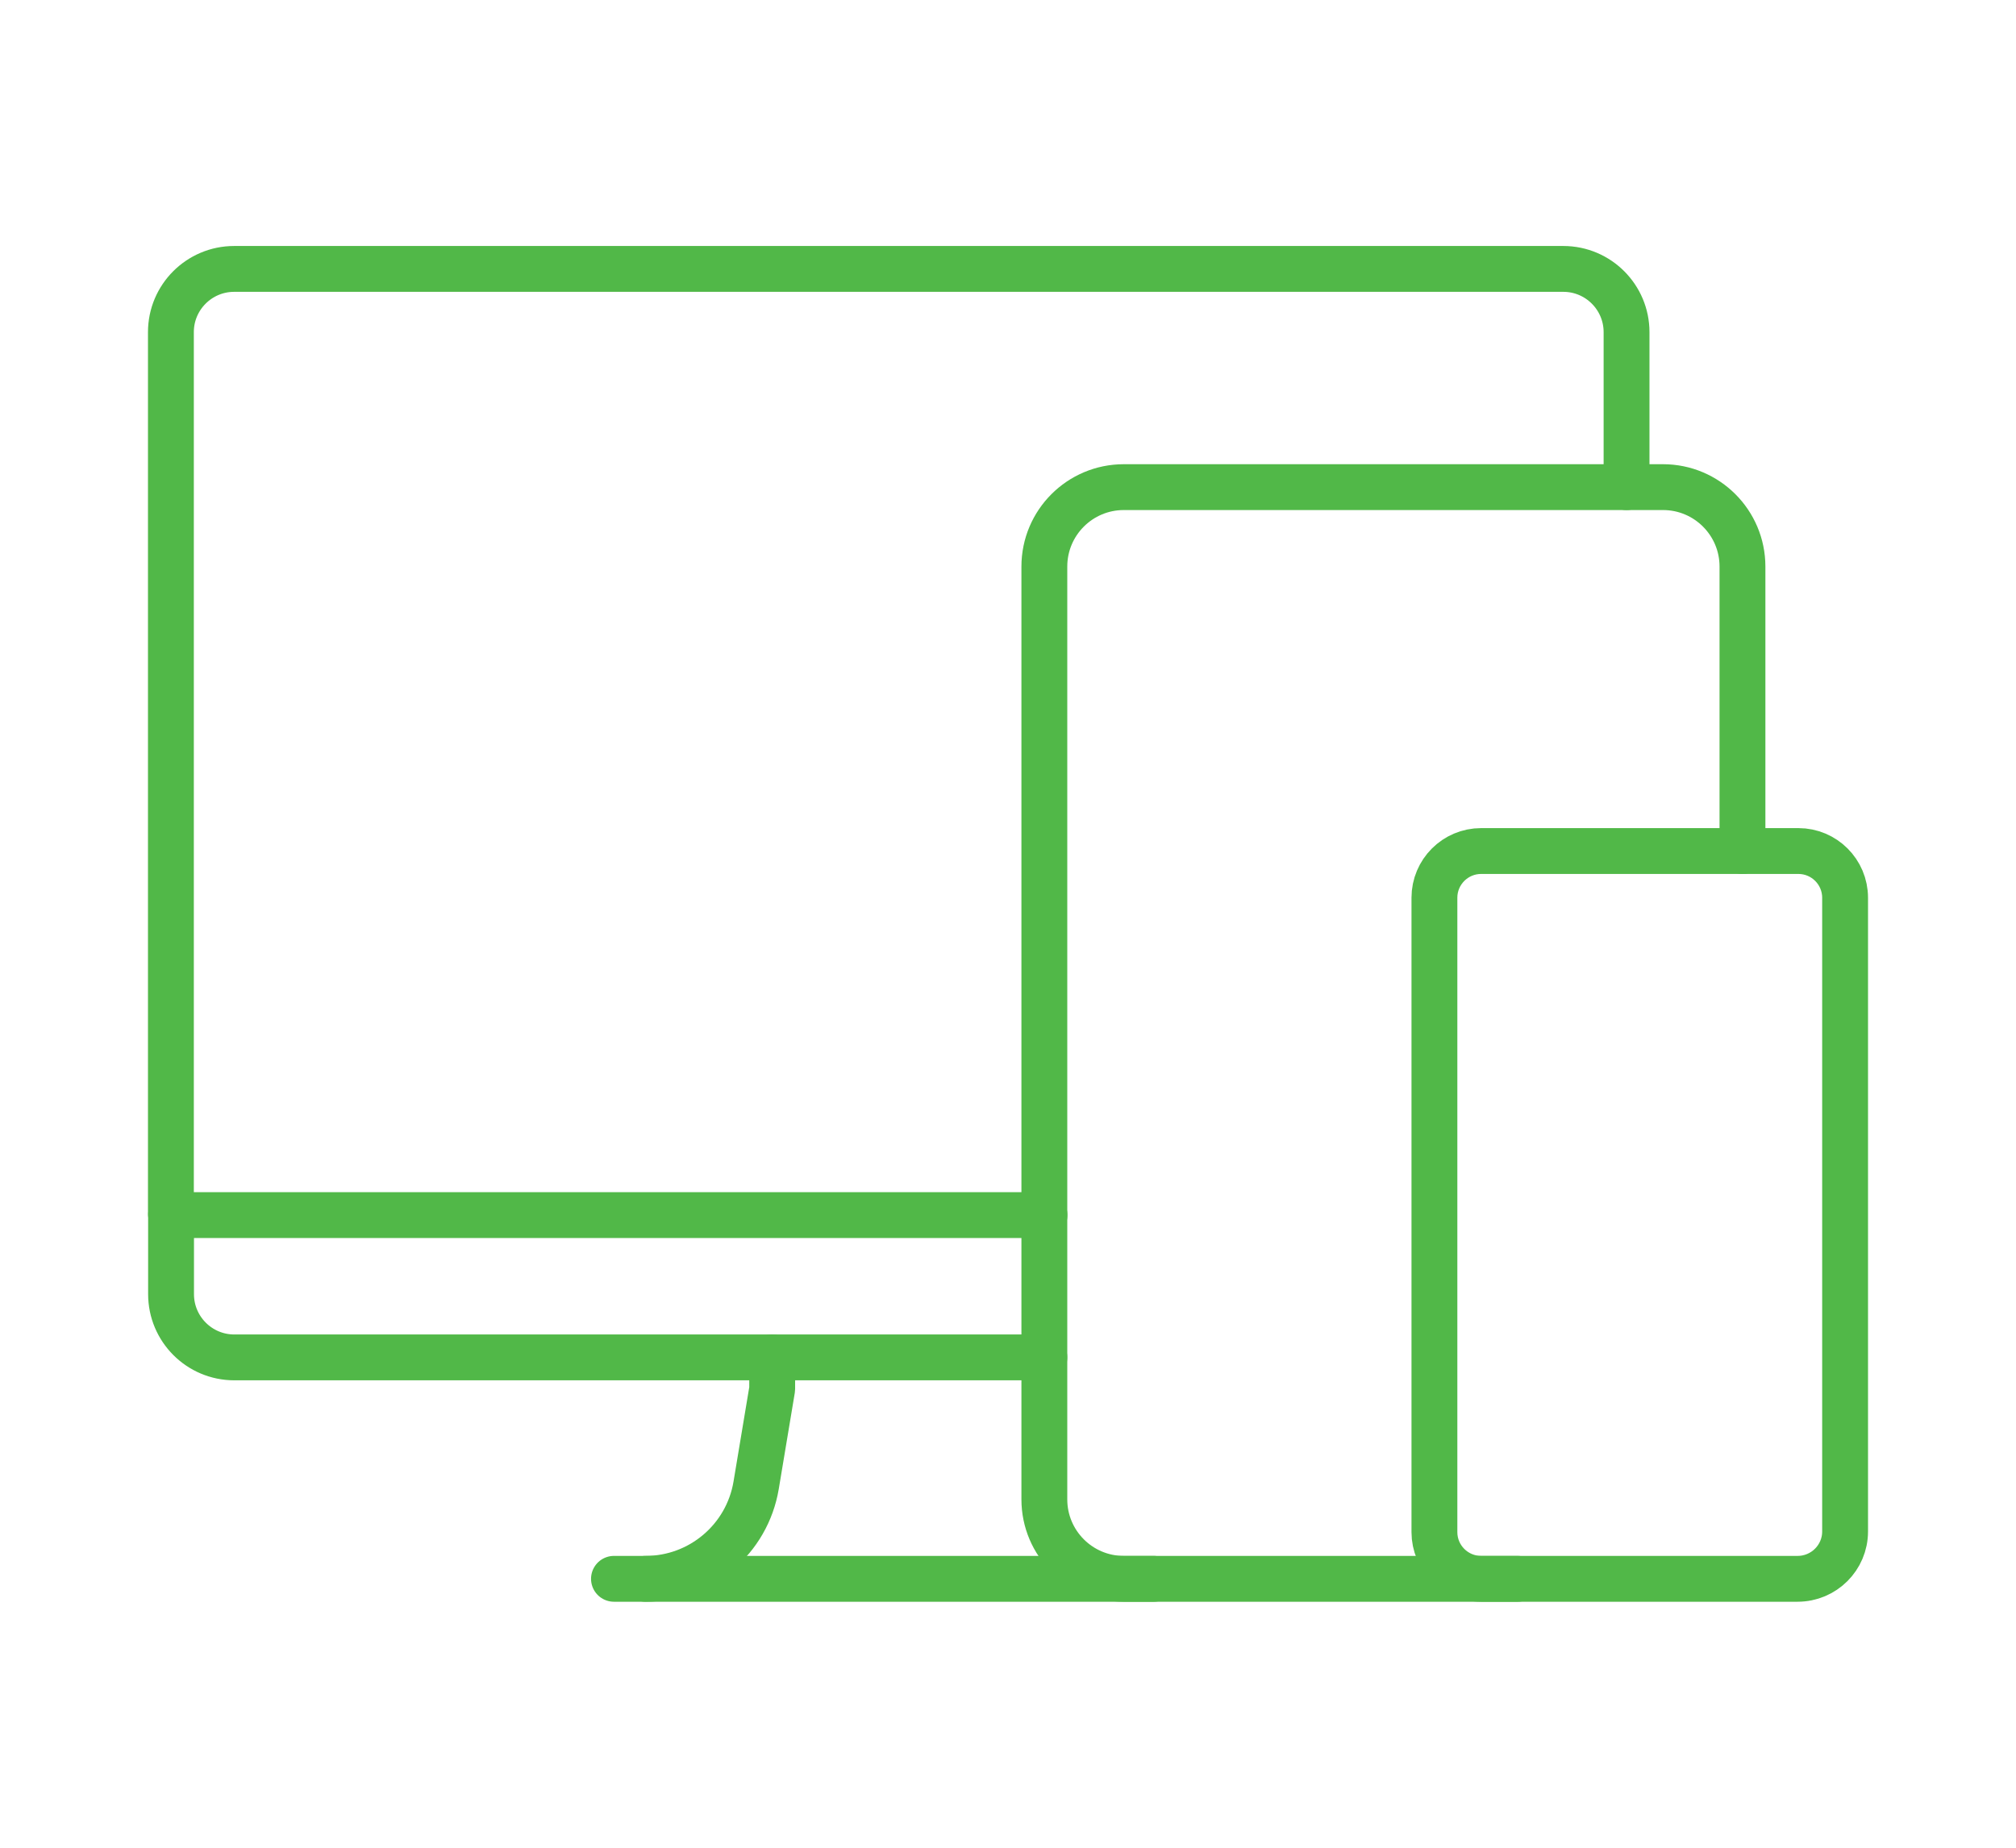
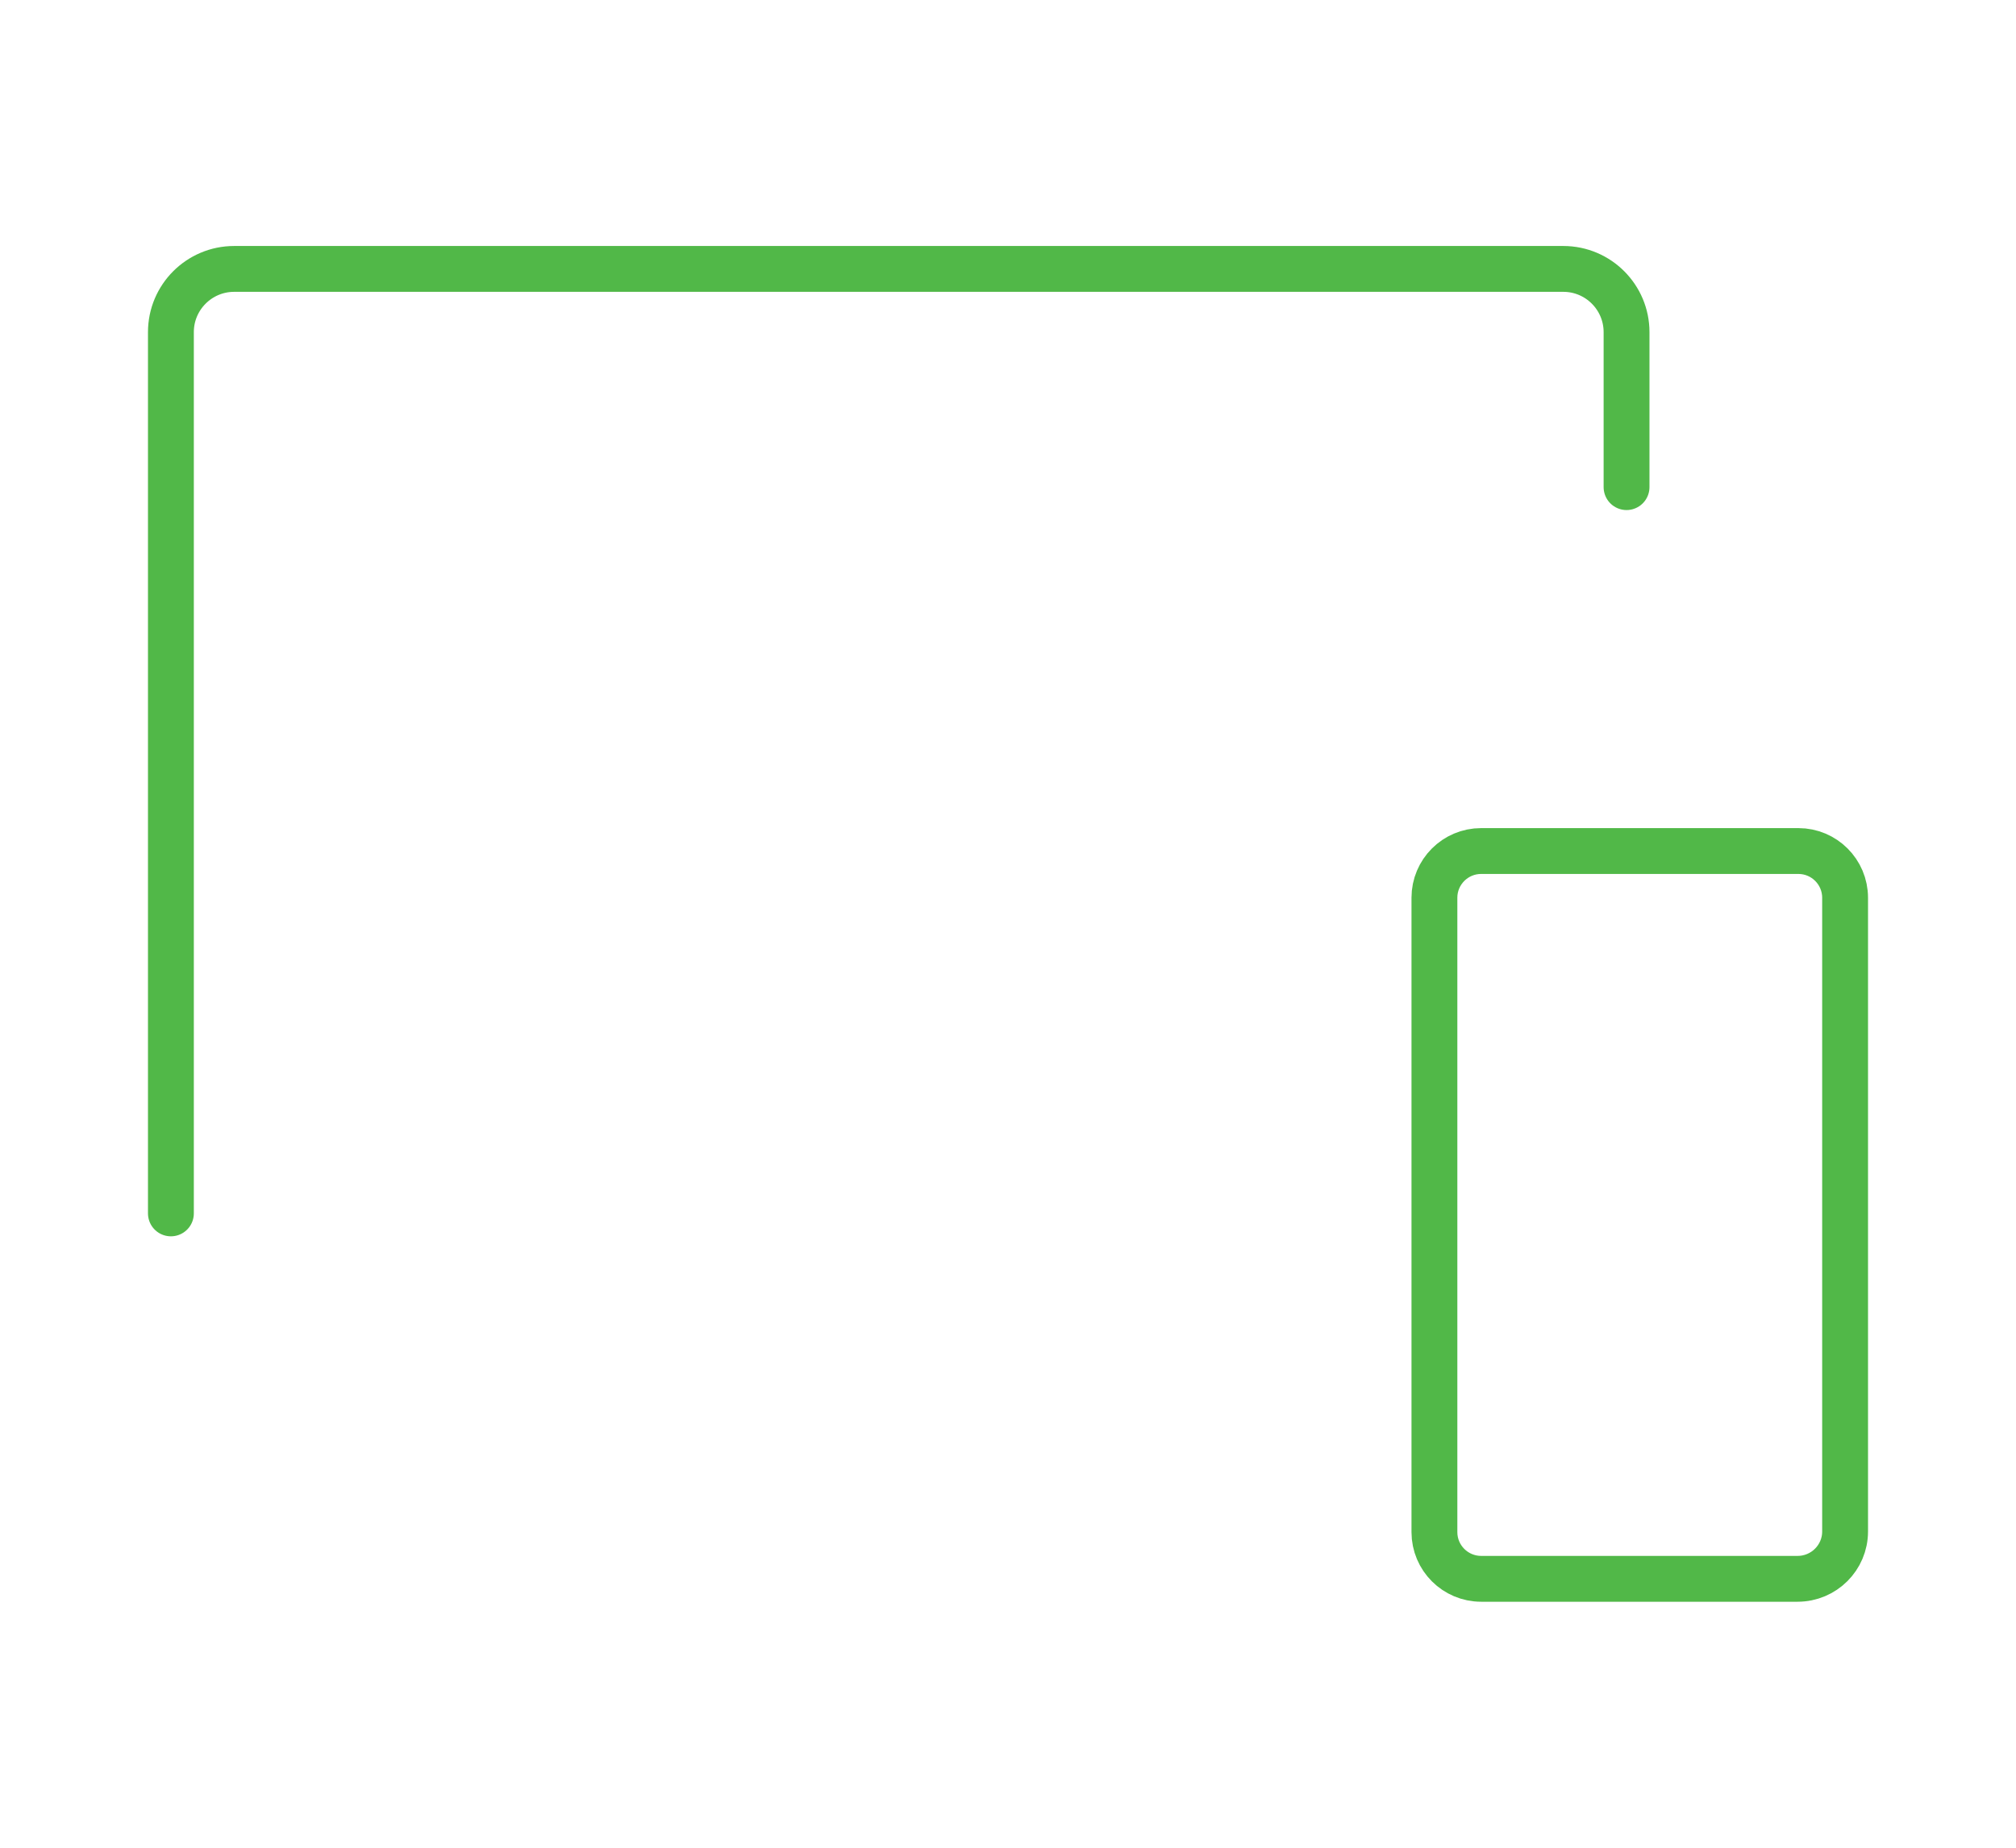
<svg xmlns="http://www.w3.org/2000/svg" version="1.1" id="Layer_1" x="0px" y="0px" viewBox="0 0 132 121" style="enable-background:new 0 0 132 121;" xml:space="preserve">
  <style type="text/css">
	.st0{fill:none;stroke:#51B848;stroke-width:3.002;stroke-linecap:round;stroke-linejoin:round;stroke-miterlimit:10;}
</style>
  <g>
    <g>
-       <path class="st0" d="M68.38,88.89H15.34c-2.29,0-4.14-1.86-4.14-4.14v-5.18h57.19" />
      <path class="st0" d="M11.19,79.46V21.75c0-2.29,1.86-4.14,4.14-4.14l0,0h87.03c2.29,0,4.14,1.86,4.14,4.14l0,0V31.9" />
-       <path class="st0" d="M50.56,88.89v2.07l-1.05,6.3c-0.59,3.54-3.65,6.13-7.24,6.13l0,0" />
-       <line class="st0" x1="40.2" y1="103.39" x2="75.53" y2="103.39" />
    </g>
    <path class="st0" d="M120.81,100.29V58.79c0-1.69-1.37-3.06-3.06-3.06l0,0H96.98c-1.69,0-3.06,1.37-3.06,3.06l0,0v41.54   c0,1.69,1.37,3.06,3.06,3.06l0,0h20.72C119.42,103.39,120.81,102,120.81,100.29L120.81,100.29z" />
-     <path class="st0" d="M114.09,55.73V37.1c0-2.87-2.33-5.2-5.2-5.2l0,0H73.58c-2.87,0-5.2,2.33-5.2,5.2l0,0v61.09   c0,2.87,2.33,5.2,5.2,5.2l0,0h25.78" />
  </g>
</svg>